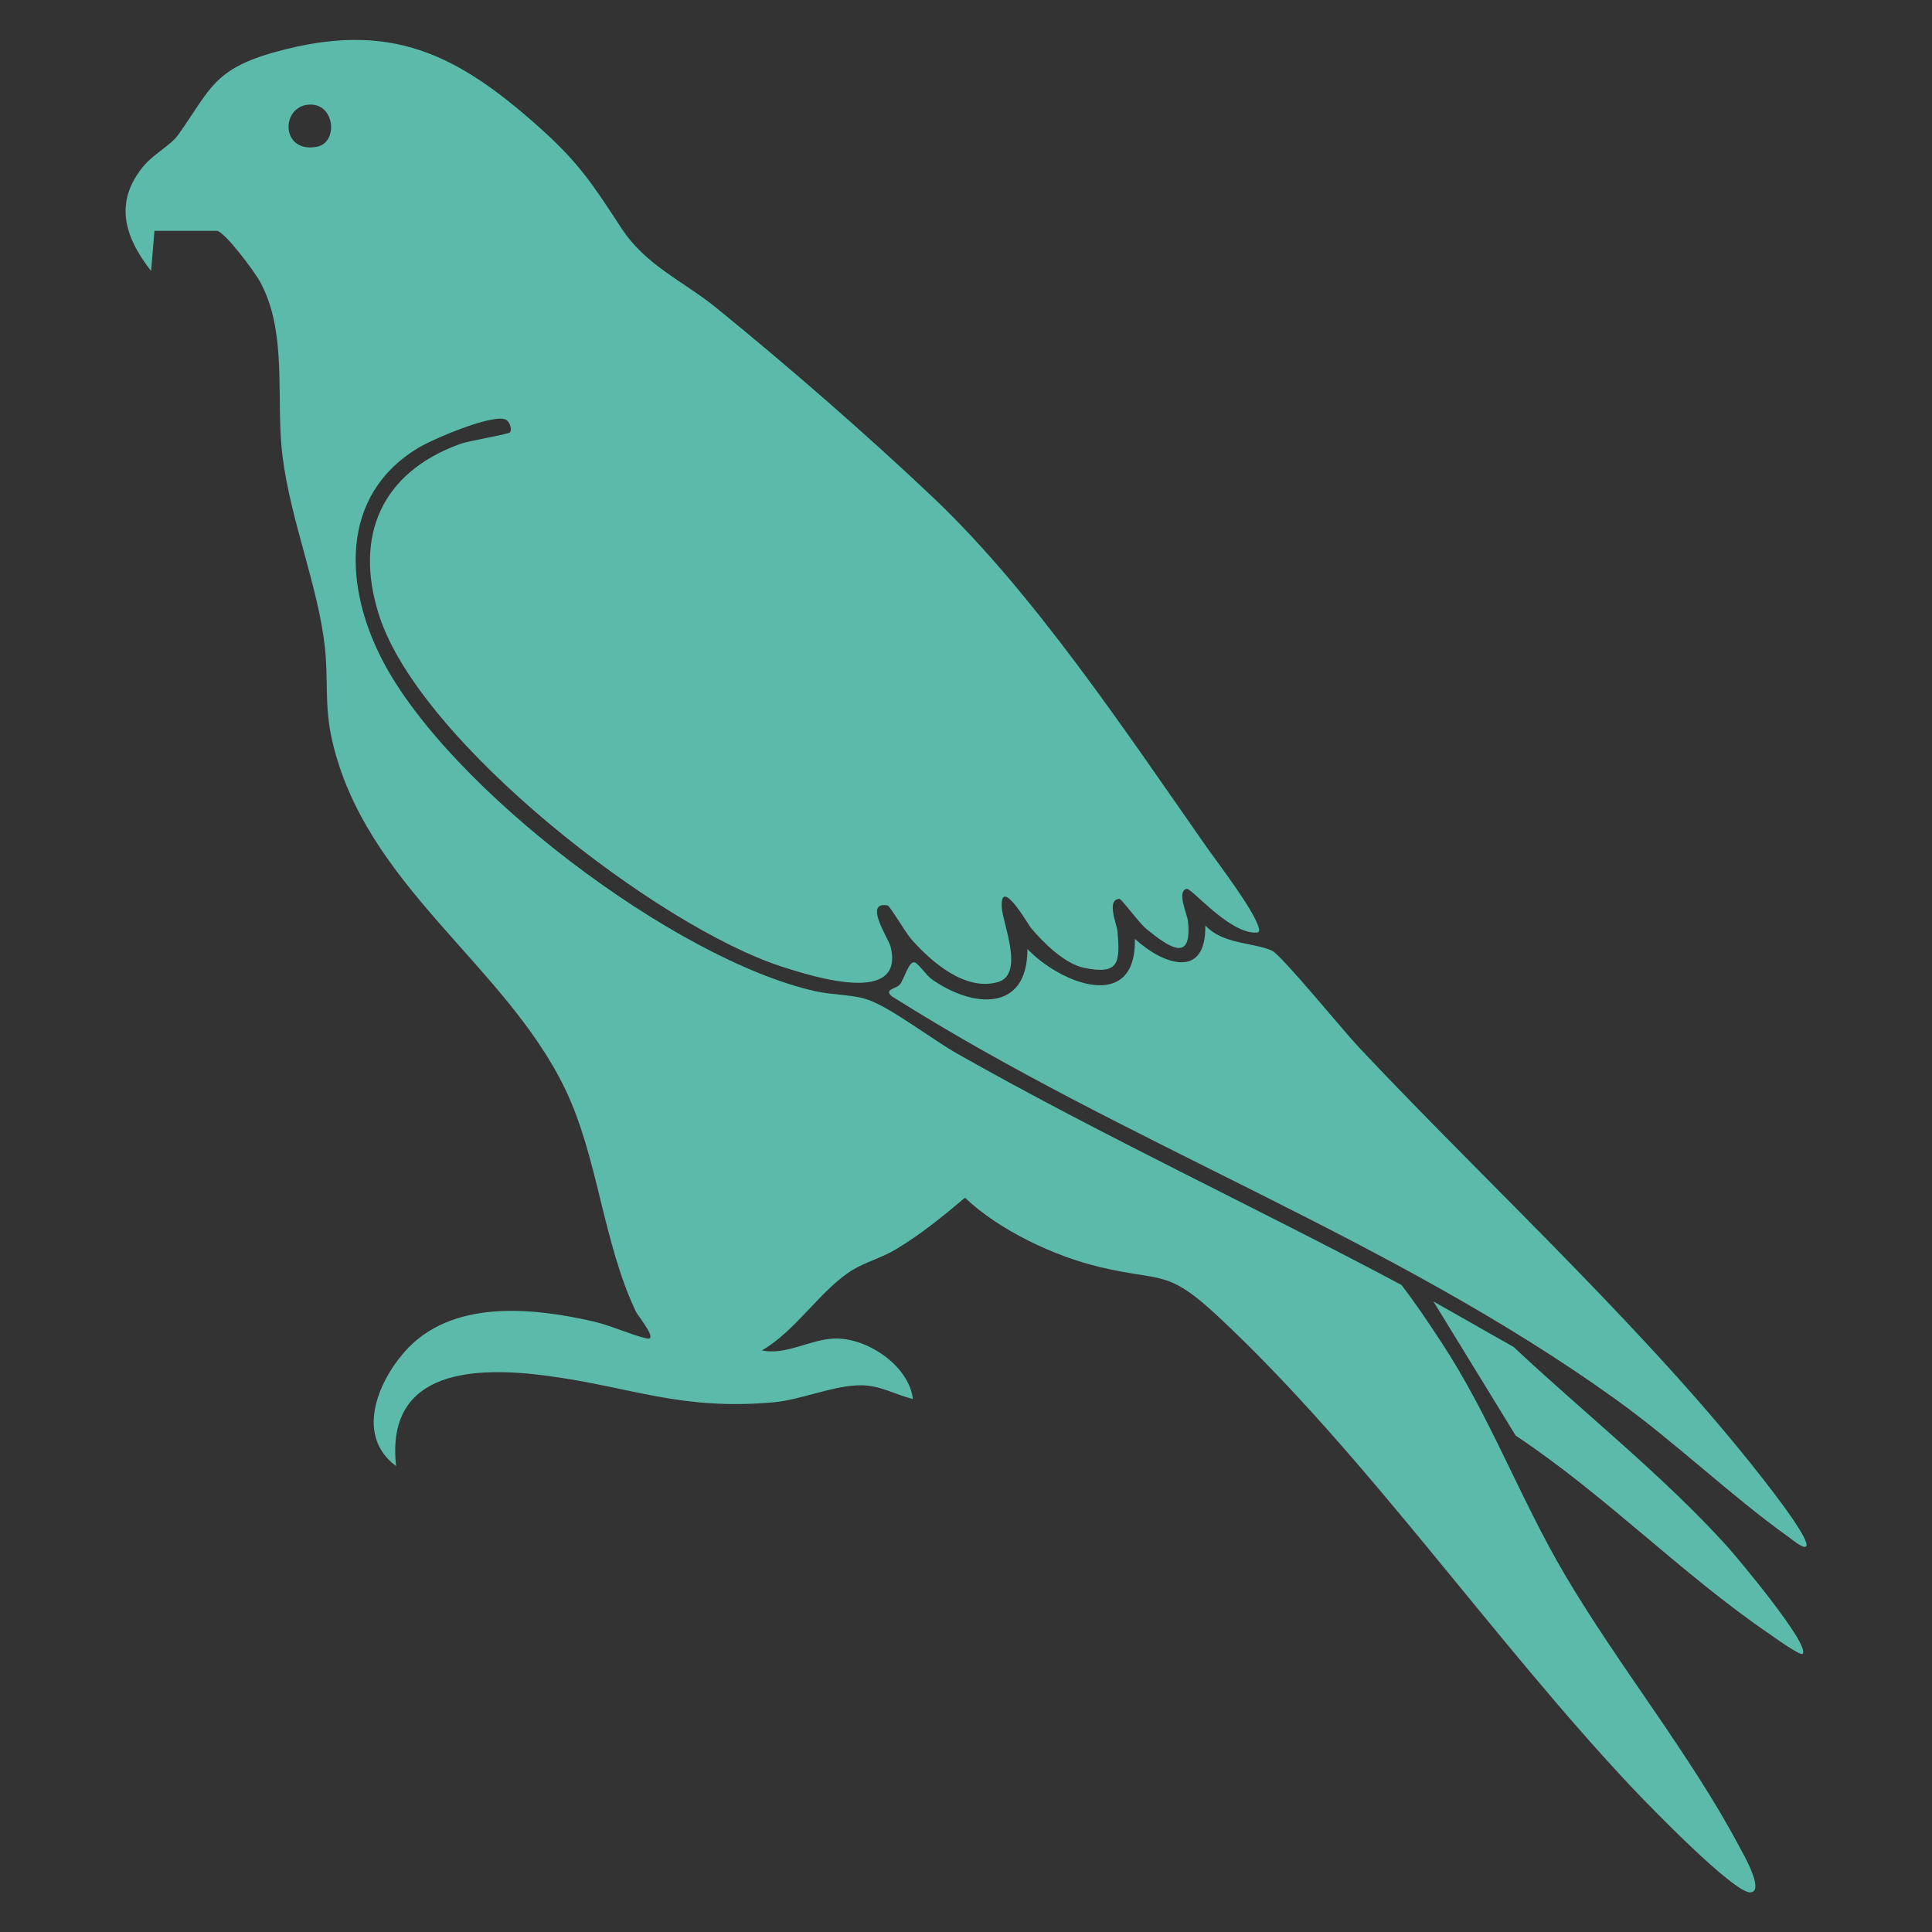
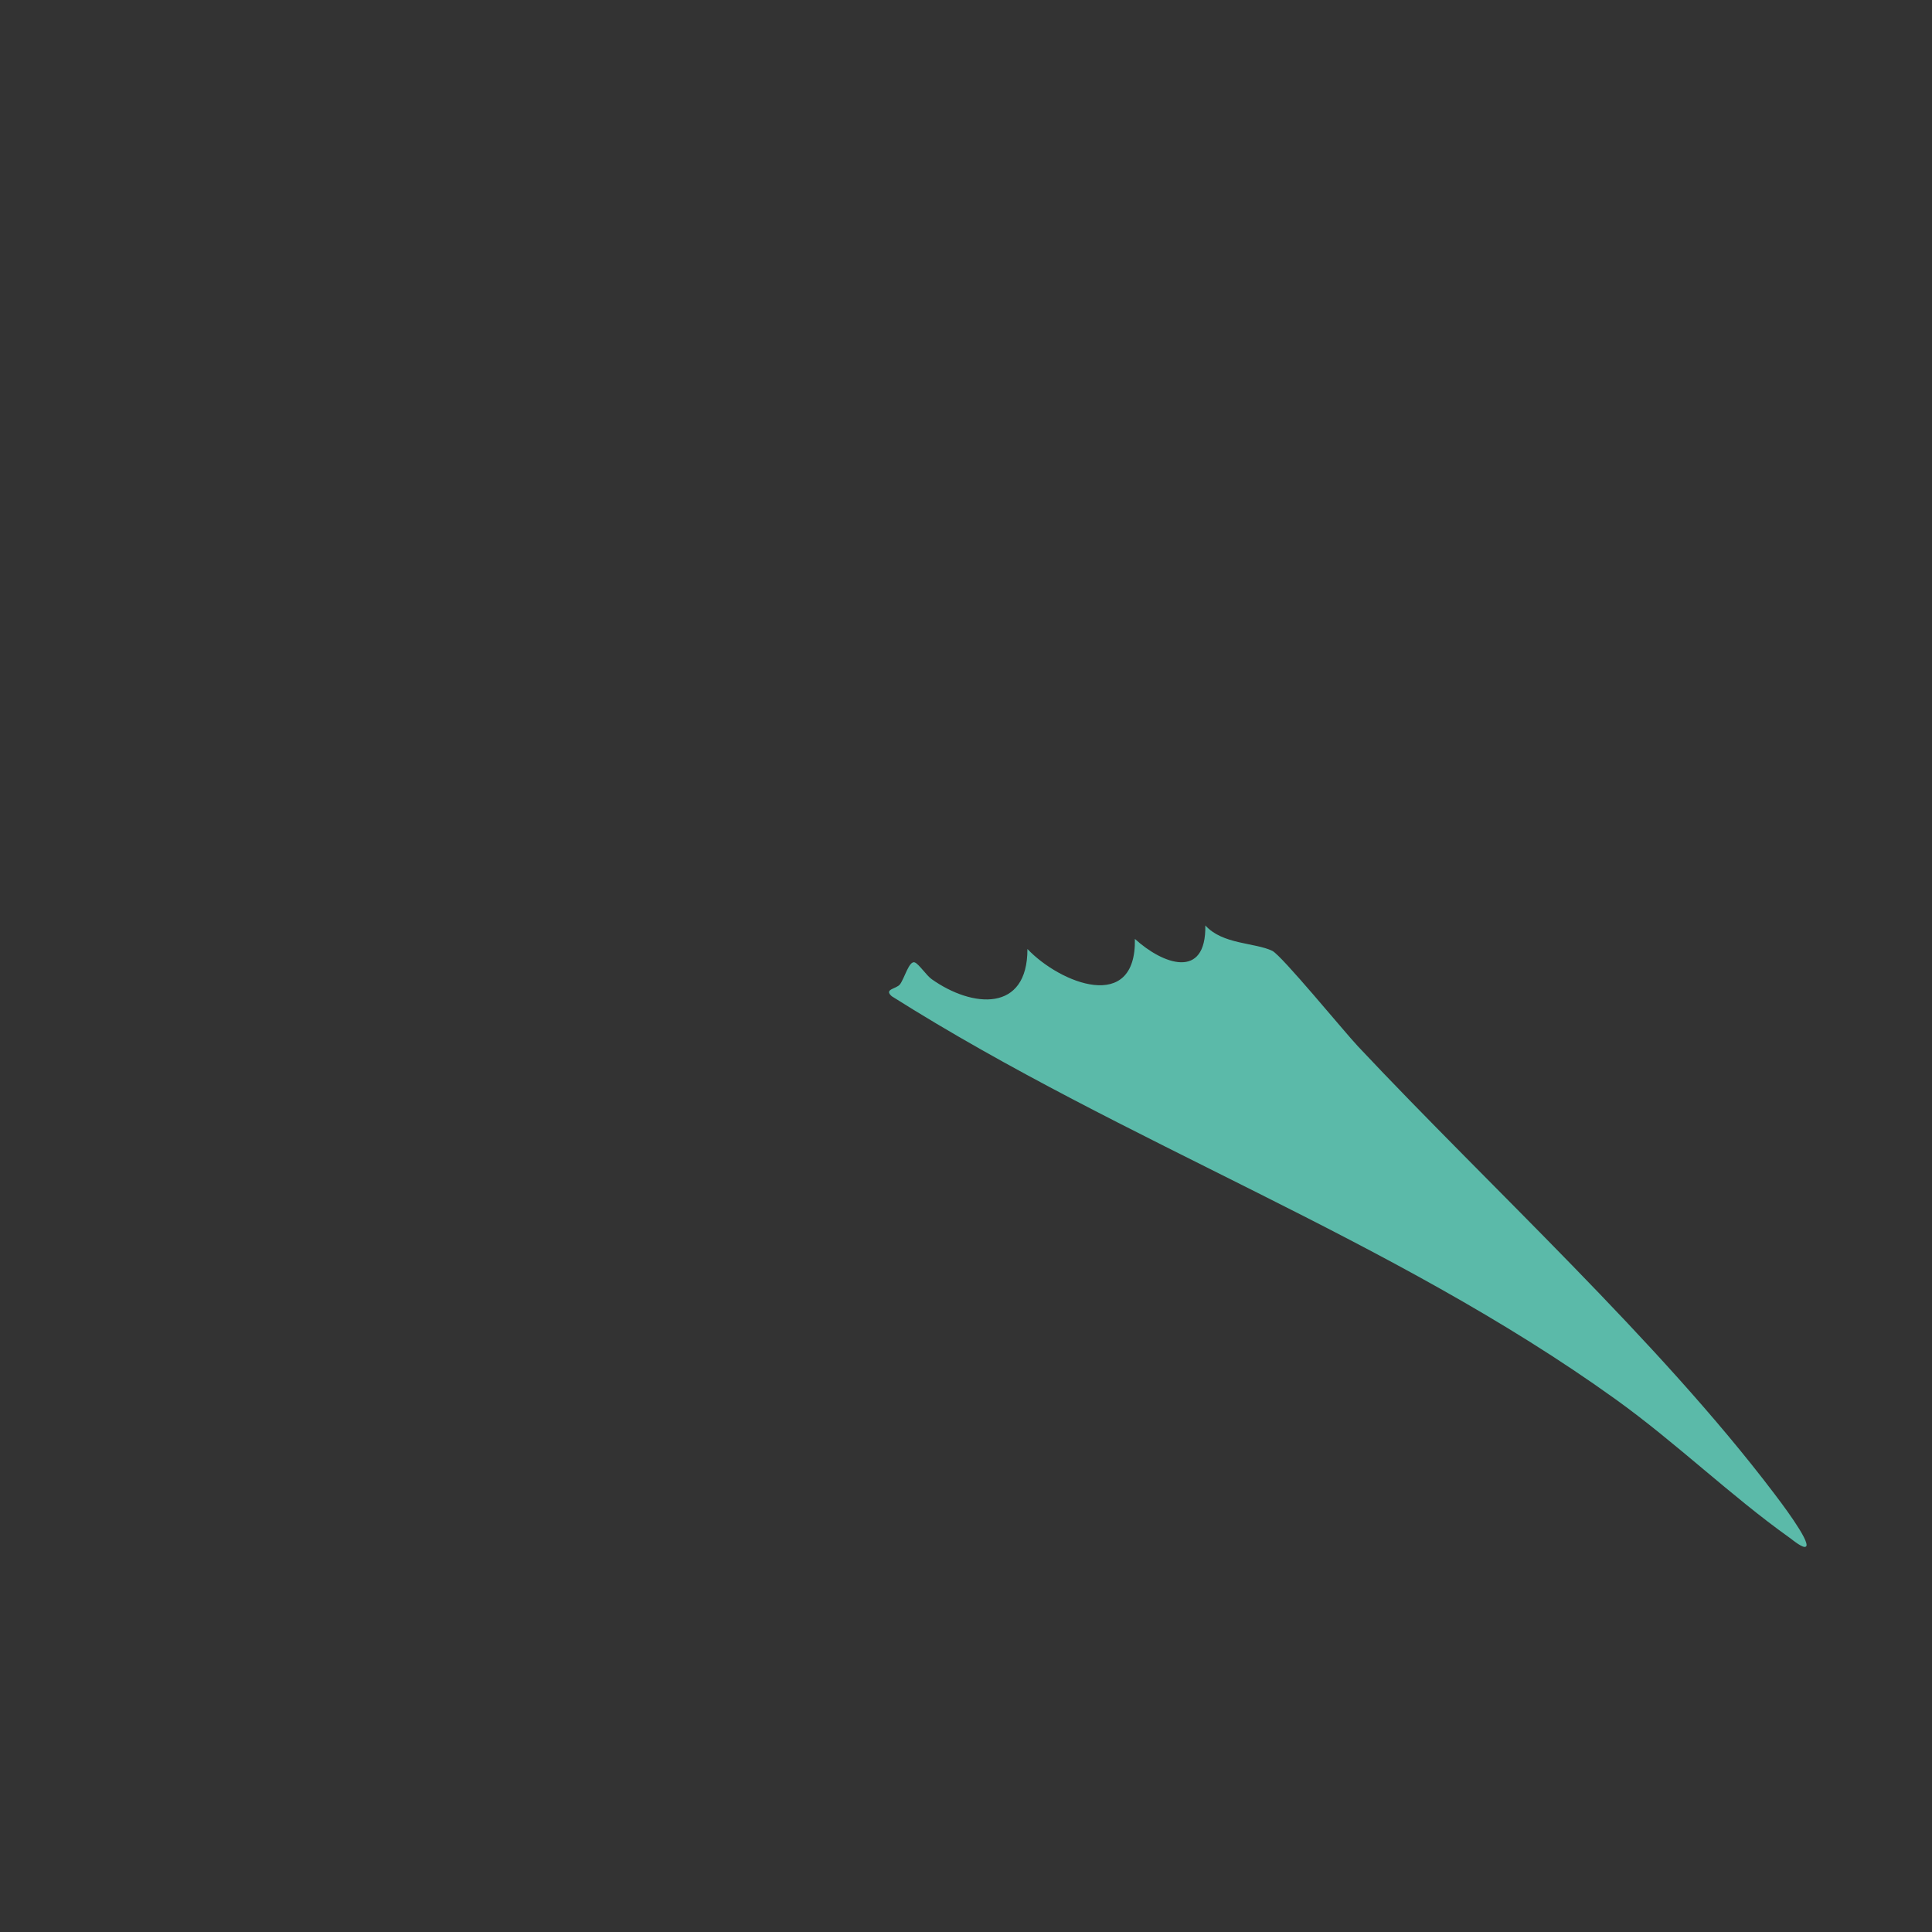
<svg xmlns="http://www.w3.org/2000/svg" id="Layer_1" data-name="Layer 1" viewBox="0 0 201 201">
  <rect x="0" y="0" width="201" height="201" fill="#333333" stroke="none" />
  <defs>
    <style>
      .cls-1 {
        fill: #5bbaa9;
      }

      .cls-2 {
        fill: #fff;
      }
    </style>
  </defs>
-   <circle class="cls-2" cx="46.13" cy="32.08" r="3.6" />
  <g id="_4vK4j5" data-name="4vK4j5">
    <g>
-       <path class="cls-1" d="M16.07,24l-.35,4.19c-2.8-3.56-3.91-7.24-.7-11.01,1-1.17,2.77-2.1,3.5-3.13,3.4-4.76,3.64-6.85,10.19-8.66,11.86-3.28,18.78.18,27.33,7.8,4.23,3.77,5.64,6.02,8.63,10.58,2.53,3.86,6.45,5.49,9.88,8.28,7.44,6.05,15.59,13.13,22.54,19.72,10.35,9.81,19.94,24.2,28.22,36.04,1.35,1.94,5.08,6.75,5.64,8.68.16.55-.05.55-.52.53-2.75-.15-6.49-4.65-6.97-4.55-1.07.23.05,2.63.13,3.35.47,4.43-1.97,2.74-4.32.83-.71-.57-2.59-3.13-2.8-3.13-1.41.02-.27,2.69-.21,3.35.27,3.22.21,4.59-3.48,3.82-2.03-.42-4.26-2.64-5.57-4.21-.18-.21-3.17-5.41-2.99-2.09.1,1.72,2.4,6.96-.4,7.78-3.4.98-6.94-2.1-9.01-4.46-.55-.62-2.24-3.47-2.46-3.51-2.57-.46.09,3.43.3,4.27,1.54,6.19-8.02,3.15-11.21,2.13-12.95-4.14-37.77-23.37-42-36.58-2.64-8.25.24-14.86,8.4-17.82,1.04-.38,5.08-1.01,5.23-1.23.21-.32-.03-1.21-.57-1.36-1.56-.45-7.54,2.09-9.09,3.05-8.09,4.95-7.57,14.38-3.66,21.96,6.88,13.36,30.5,31.26,45.11,34.51,1.84.41,4.09.33,5.67.96,2.49.99,6.5,4.08,9.11,5.56,15.11,8.55,30.84,15.87,46.16,24.03,1.48,1.92,2.83,3.94,4.16,5.97,5.12,7.8,8.11,16.13,12.84,24.17,5.56,9.44,13.11,18.78,18.15,28.29.33.62,2.7,4.67,1.16,4.77-1.7.11-10.58-9.06-12.23-10.81-14.58-15.45-27.78-34.75-43.12-49.08-5.38-5.02-5.77-3.61-12.3-5.16-4.79-1.13-10.5-3.84-14.07-7.22-2.27,1.92-4.63,3.84-7.19,5.37-1.45.87-3.19,1.34-4.5,2.14-3.3,2.03-5.92,6.37-9.44,8.37,2.5.54,5.04-1.15,7.53-1.23,3.4-.12,7.76,2.8,8.19,6.29-1.88-.46-3.38-1.42-5.41-1.43-2.86,0-6.21,1.51-9.08,1.77-9.68.87-14.71-1.56-23.44-2.74-7.5-1.01-16.98-.78-15.84,9.38-4.19-3.1-2-8.6.87-11.88,4.8-5.47,13.17-4.65,19.61-3.18,1.87.42,3.84,1.37,5.56,1.77,1.33.31-.88-2.33-1.08-2.76-3.47-7.26-3.95-16.15-7.43-23.3-6.32-12.96-20.78-21.11-24.2-36.21-.81-3.55-.36-6.33-.75-9.73-.7-6.23-3.55-13.1-4.39-19.71-.76-6.01.58-12.89-2.36-18.25-.51-.94-3.7-5.27-4.51-5.27h-6.46ZM32.31,10.88c-3.15.01-3.17,5.14.69,4.38,2.16-.43,1.87-4.39-.69-4.38Z" />
      <path class="cls-1" d="M187.89,160.89c-.26.27-1.39-.68-1.71-.91-6.08-4.33-11.83-9.9-18.08-14.39-23.49-16.88-50.93-26.53-75.32-41.94-.86-.75.45-.75.84-1.23.46-.57.96-2.54,1.56-2.29.43.18,1.21,1.36,1.75,1.74,4.25,3.01,9.98,3.47,9.96-3.14,3.41,3.59,11.34,6.73,11.18-1.05,2.91,2.66,7.42,4.29,7.33-1.4,1.79,1.99,5.14,1.77,6.96,2.64.97.46,7.49,8.42,8.92,9.94,13.83,14.72,31.24,30.62,43.27,46.48.52.68,3.85,5.04,3.35,5.55Z" />
-       <path class="cls-1" d="M187.54,172.06c-.23.24-2.95-1.71-3.39-2.02-9.27-6.33-17.11-14.47-26.46-20.68l-8.56-13.96,8.35,4.74c7.32,6.87,15.47,13.3,22.21,20.74.99,1.09,8.7,10.29,7.85,11.18Z" />
    </g>
  </g>
</svg>